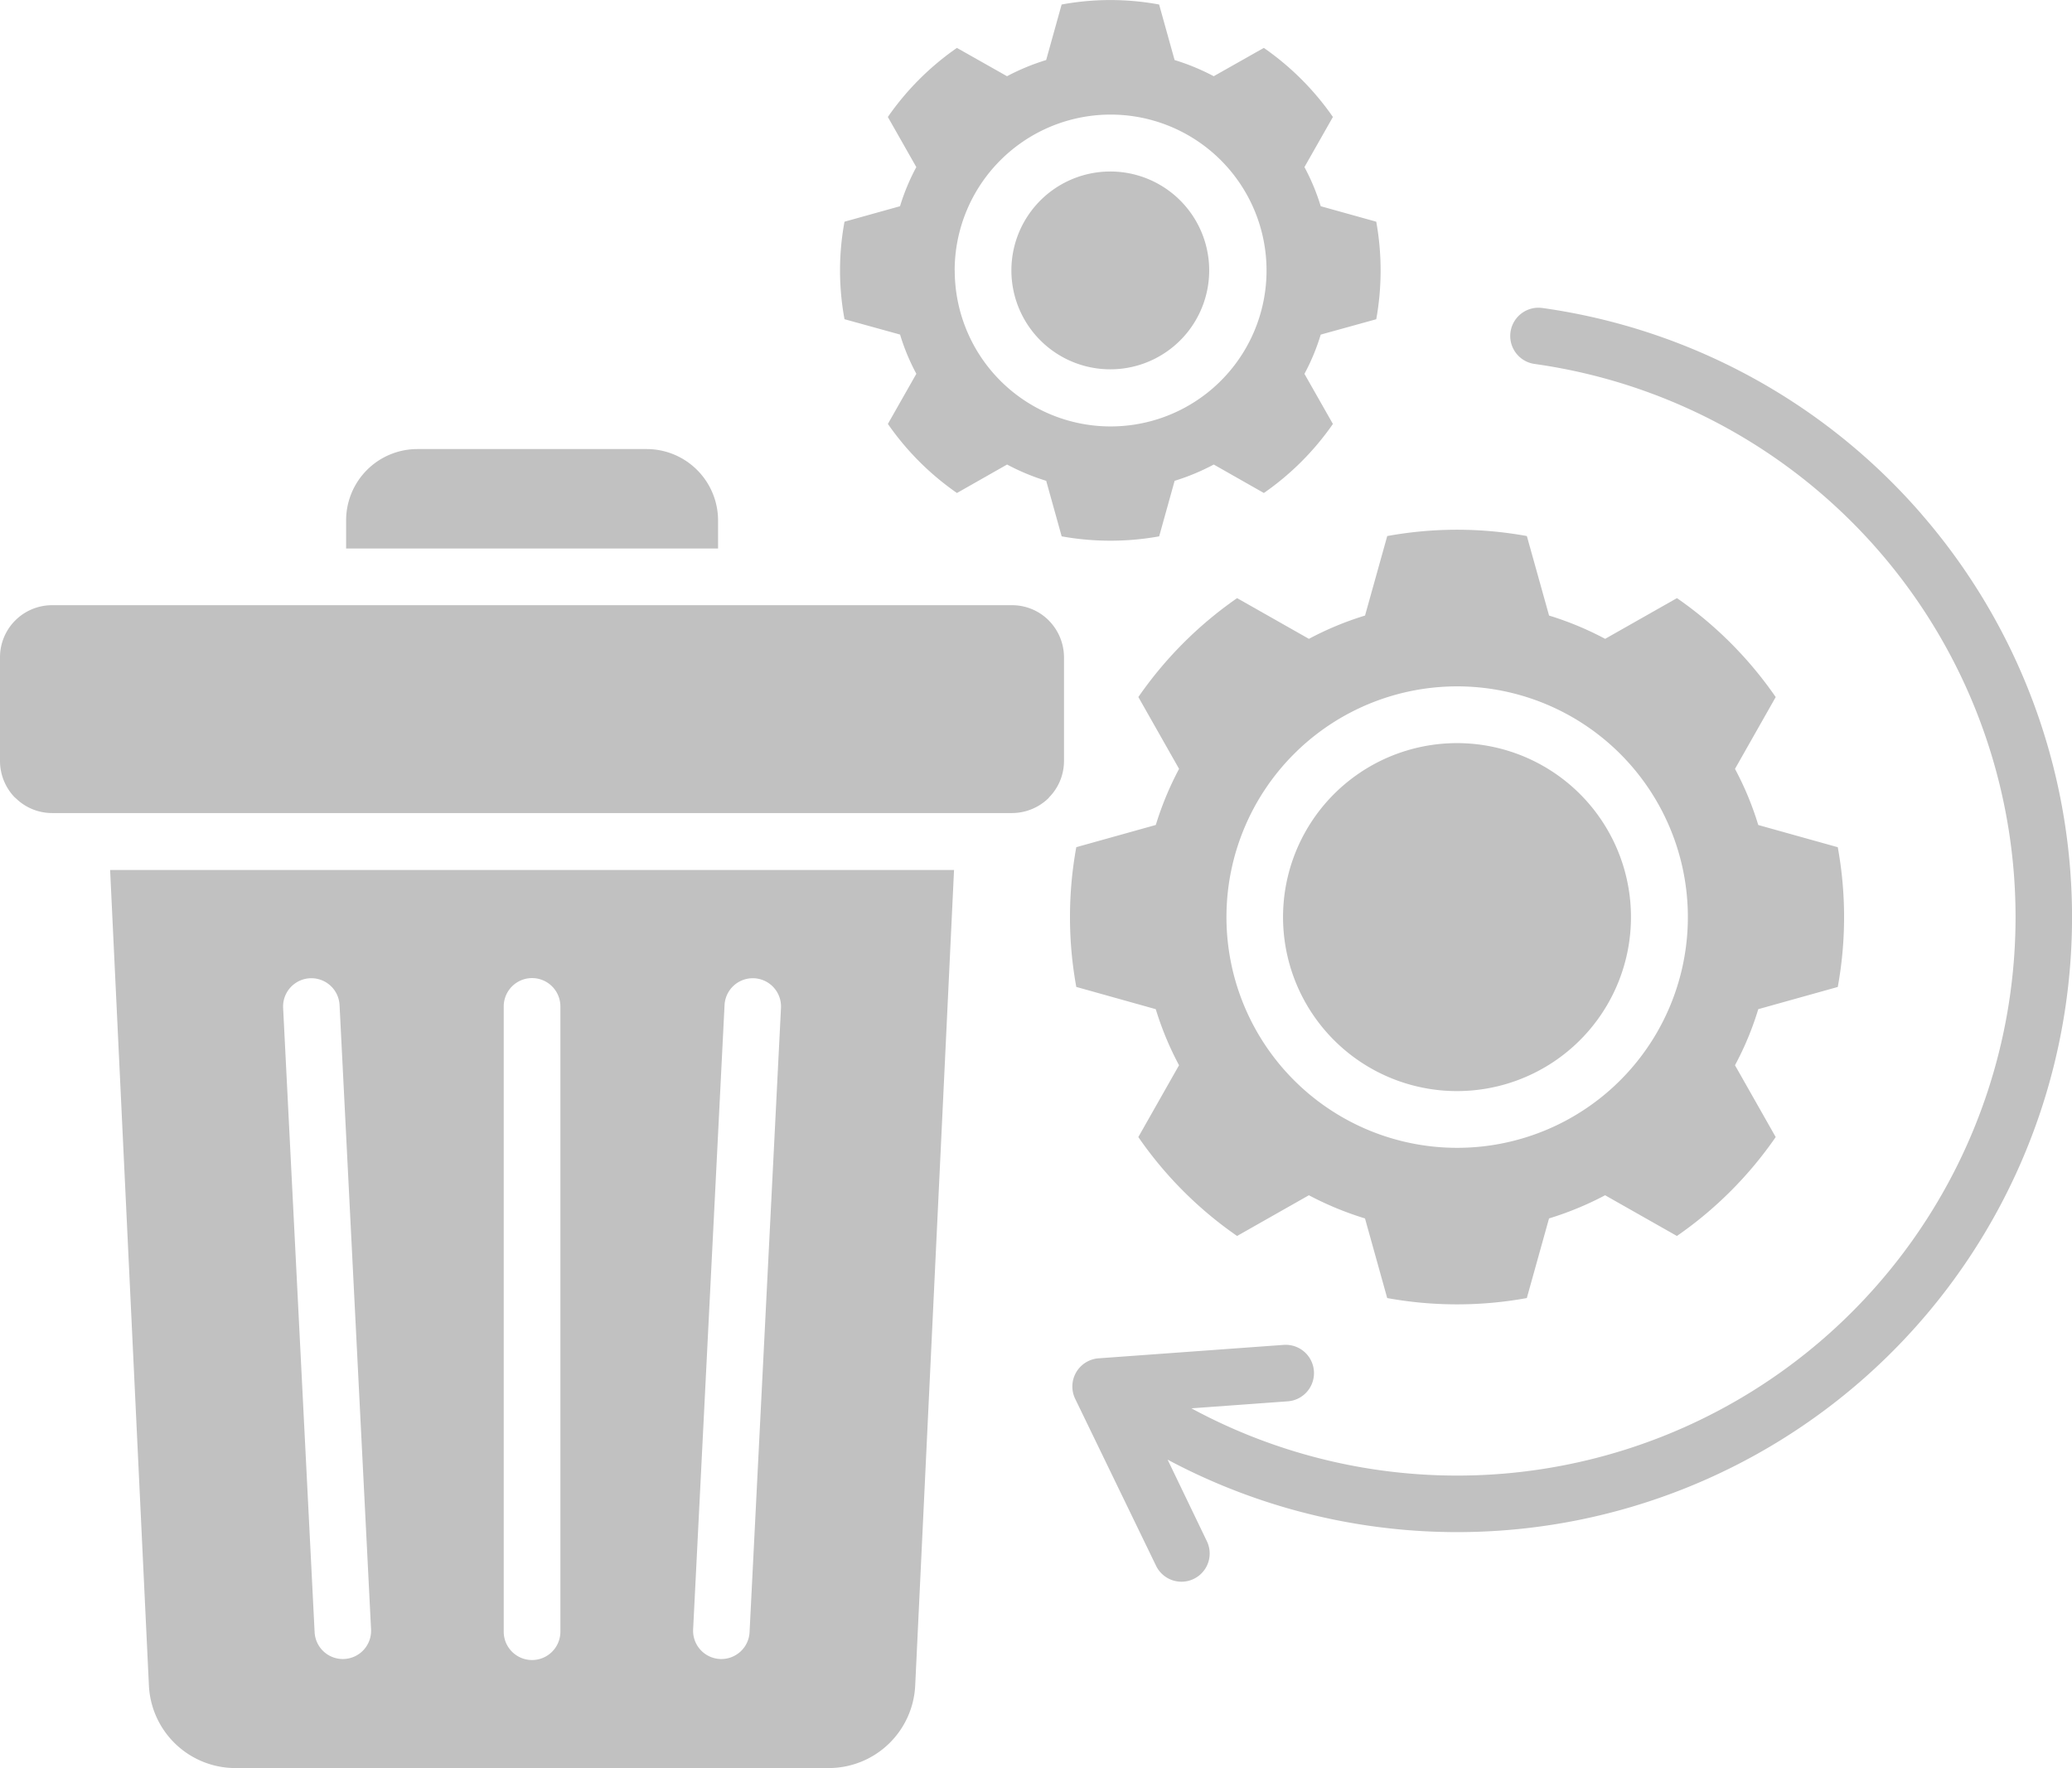
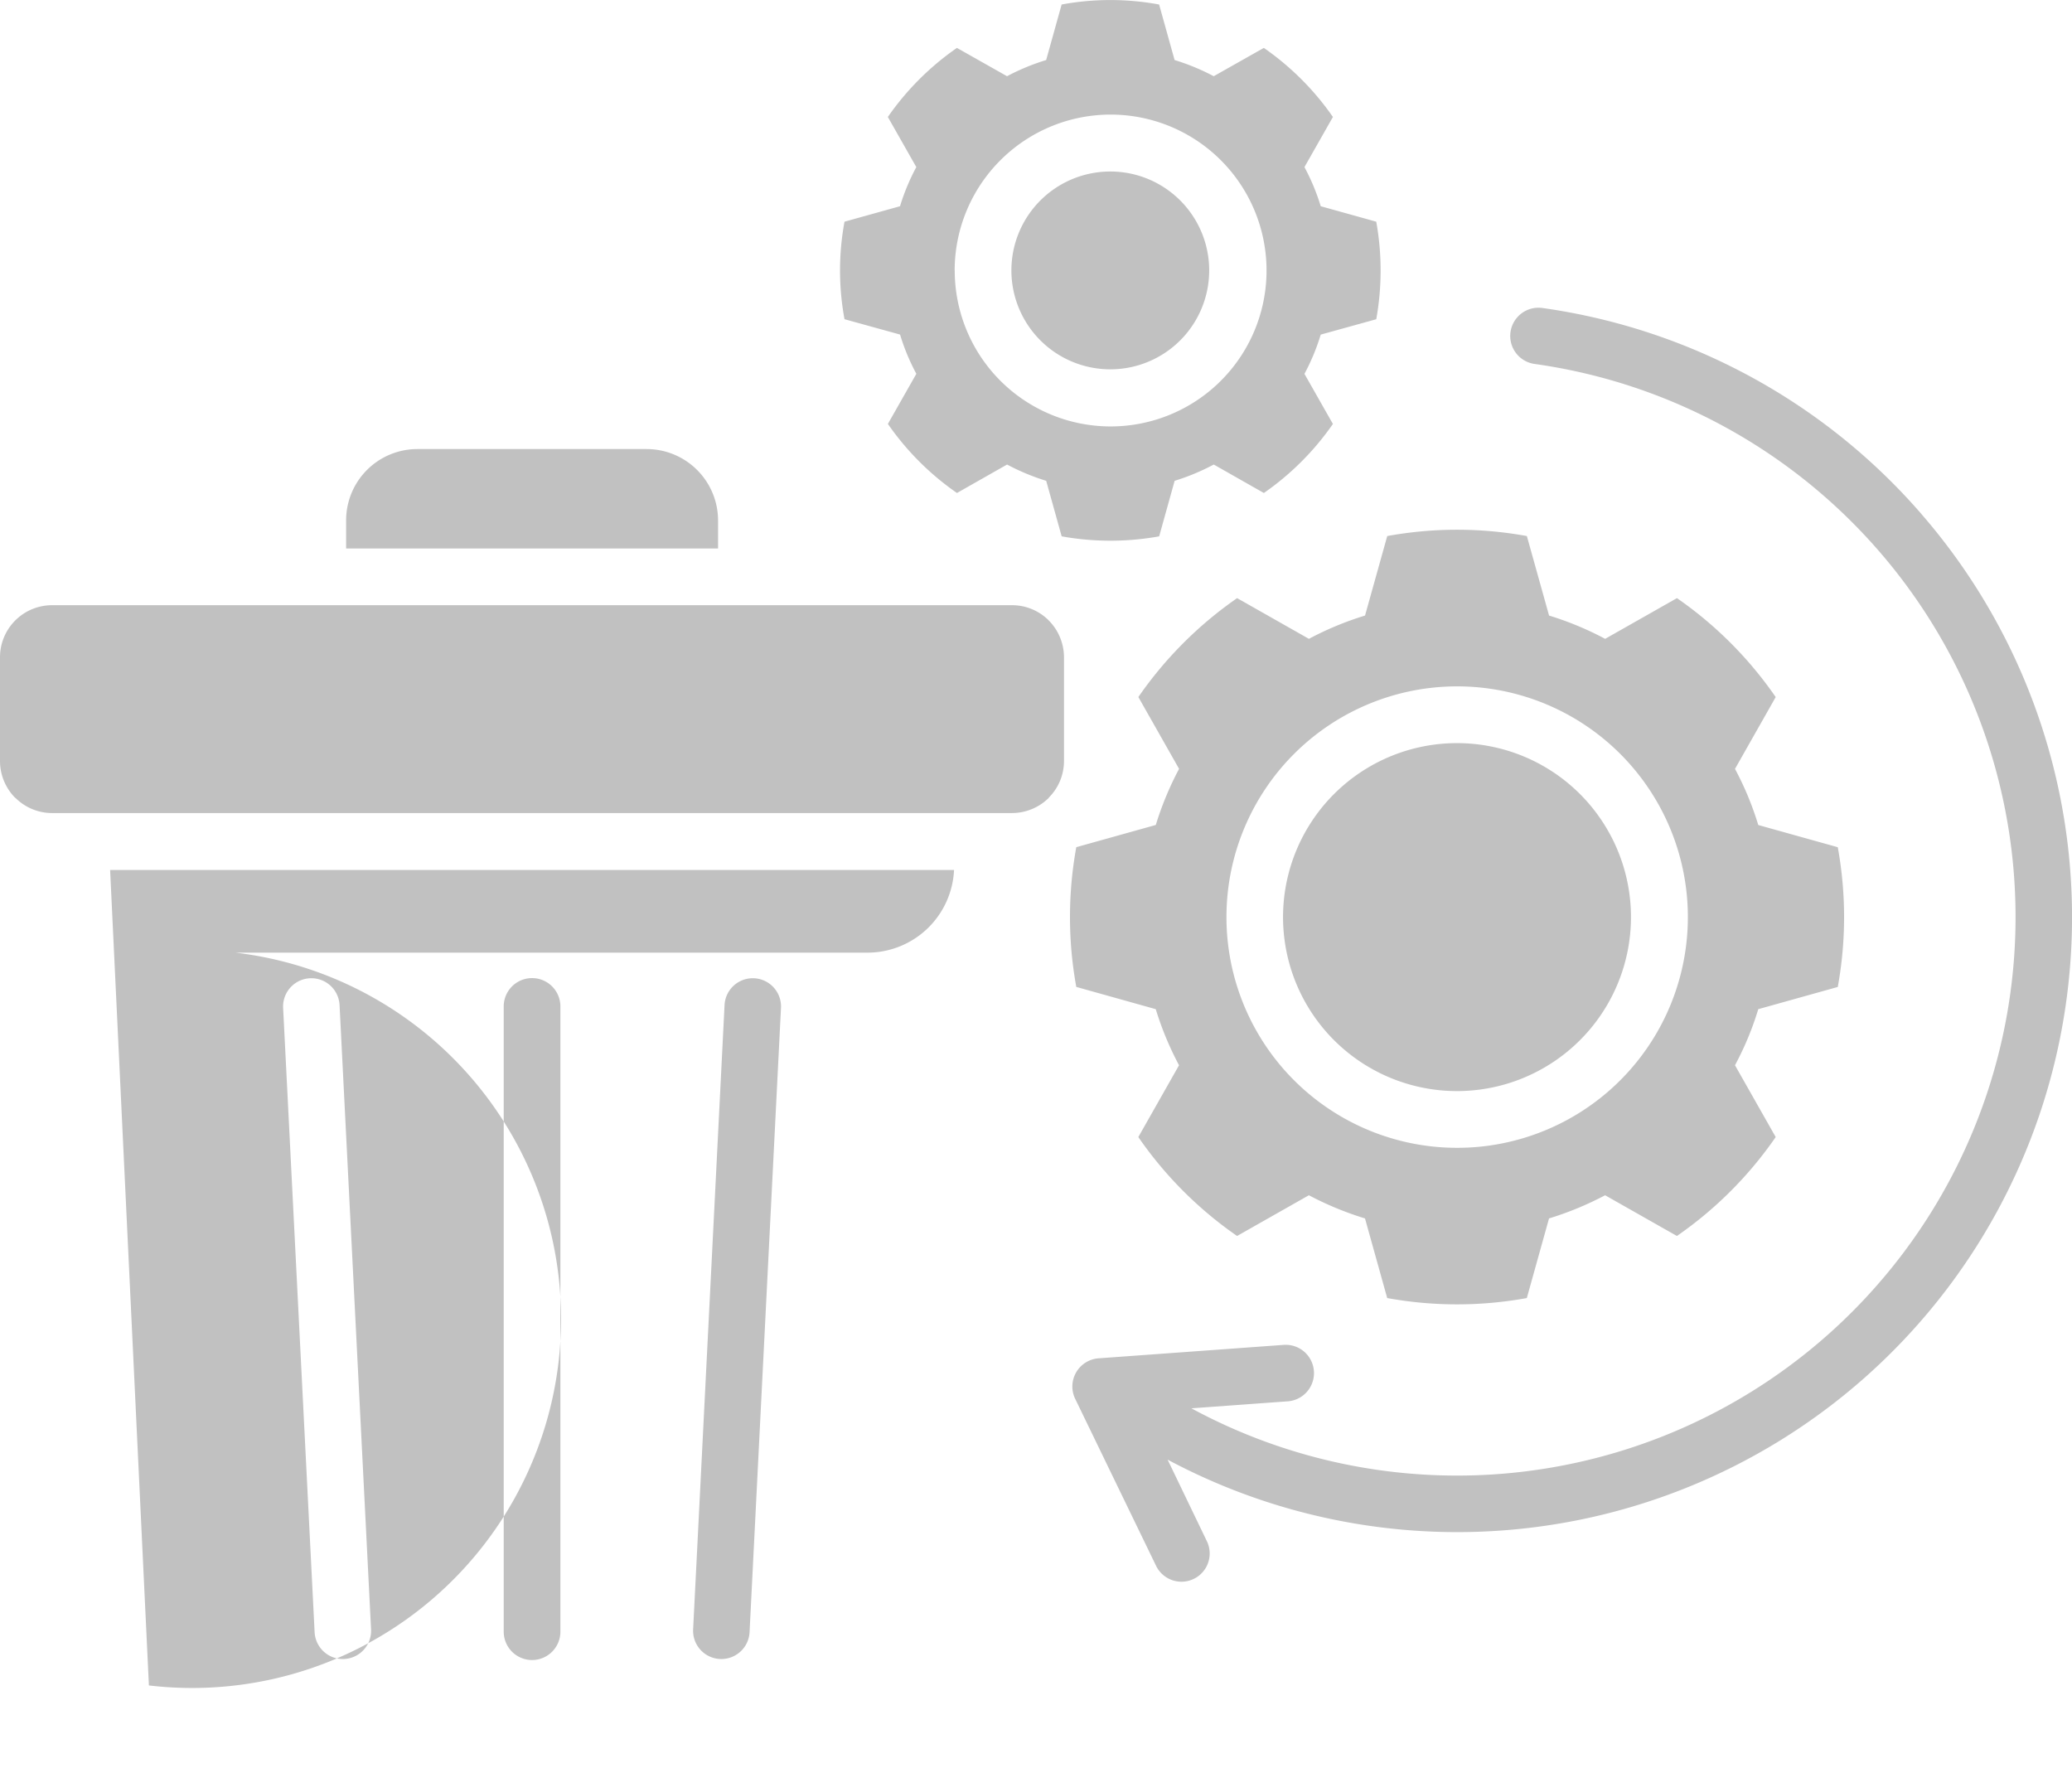
<svg xmlns="http://www.w3.org/2000/svg" width="55.979" height="47.764" viewBox="0 0 55.979 47.764">
-   <path id="zpracovani-odpadu" d="M19.4,52.387H9.351v-.759A1.926,1.926,0,0,1,11.275,49.7h6.2A1.931,1.931,0,0,1,19.4,51.628Zm8.935,1.943a1.4,1.4,0,0,0-.989-.412H1.4a1.407,1.407,0,0,0-1.4,1.4v2.814a1.418,1.418,0,0,0,.409.989l.006,0a1.4,1.4,0,0,0,.989.412H27.345a1.417,1.417,0,0,0,.989-.409l0-.006a1.4,1.4,0,0,0,.412-.989V55.322a1.419,1.419,0,0,0-.409-.989ZM2.975,61.072h22.8L24.726,83.1a2.341,2.341,0,0,1-2.337,2.232H6.36A2.341,2.341,0,0,1,4.023,83.1ZM18.726,81.586a.763.763,0,1,0,1.525.074L21.1,64.794a.763.763,0,1,0-1.525-.071Zm-5.117.062a.765.765,0,1,0,1.531,0V64.757a.765.765,0,0,0-1.531,0ZM7.649,64.794,8.5,81.66a.763.763,0,0,0,1.525-.074L9.174,64.723a.763.763,0,1,0-1.525.071Zm31.718,2.25a4.7,4.7,0,1,0-3.326-1.376,4.7,4.7,0,0,0,3.326,1.376ZM29.078,64.23a10.529,10.529,0,0,1,0-3.775l2.148-.6a8.583,8.583,0,0,1,.629-1.516l-1.1-1.94a10.563,10.563,0,0,1,2.668-2.672l1.94,1.1a8.45,8.45,0,0,1,1.516-.629l.6-2.148a10.512,10.512,0,0,1,3.772,0l.6,2.148a8.449,8.449,0,0,1,1.515.629l1.94-1.1A10.511,10.511,0,0,1,47.974,56.4l-1.1,1.94a8.351,8.351,0,0,1,.629,1.516l2.148.6a10.536,10.536,0,0,1,0,3.775l-2.148.6a8.256,8.256,0,0,1-.629,1.515l1.1,1.94a10.511,10.511,0,0,1-2.669,2.672l-1.94-1.1a8.658,8.658,0,0,1-1.515.626l-.6,2.151a10.518,10.518,0,0,1-3.772,0l-.6-2.151a8.658,8.658,0,0,1-1.516-.626l-1.94,1.1a10.512,10.512,0,0,1-2.668-2.672l1.1-1.94a8.483,8.483,0,0,1-.629-1.515Zm4.057-1.887a6.233,6.233,0,1,0,1.826-4.407A6.233,6.233,0,0,0,33.135,62.342ZM30,47.546a2.672,2.672,0,1,0-1.891-.781A2.672,2.672,0,0,0,30,47.546Zm-7.184-1.354a7.235,7.235,0,0,1,0-2.634l1.5-.418a5.755,5.755,0,0,1,.44-1.057l-.769-1.354a7.414,7.414,0,0,1,1.866-1.866l1.354.765a5.976,5.976,0,0,1,1.057-.437l.418-1.5a7.241,7.241,0,0,1,2.634,0l.418,1.5a5.973,5.973,0,0,1,1.057.437l1.354-.765a7.417,7.417,0,0,1,1.866,1.866l-.769,1.354a5.763,5.763,0,0,1,.44,1.057l1.5.418a7.419,7.419,0,0,1,0,2.635l-1.5.415a5.7,5.7,0,0,1-.44,1.06l.769,1.354a7.417,7.417,0,0,1-1.865,1.865l-1.354-.769a5.983,5.983,0,0,1-1.057.44l-.418,1.5a7.426,7.426,0,0,1-2.634,0l-.418-1.5a5.987,5.987,0,0,1-1.057-.44l-1.354.769a7.415,7.415,0,0,1-1.866-1.866l.769-1.354a5.7,5.7,0,0,1-.44-1.06Zm2.978-1.317A4.212,4.212,0,1,0,27.026,41.9,4.212,4.212,0,0,0,25.792,44.875Zm26.115,6.577a16.611,16.611,0,0,0-10.24-5.563.763.763,0,1,0-.208,1.512,15.088,15.088,0,1,1-9.273,28.213l2.6-.189a.764.764,0,1,0-.105-1.525l-5,.363a.745.745,0,0,0-.279.074.763.763,0,0,0-.356,1.02l2.185,4.51a.762.762,0,1,0,1.373-.663L31.545,77A16.611,16.611,0,0,0,51.907,51.451Z" transform="translate(0 -37.569)" fill="#c1c1c1" />
+   <path id="zpracovani-odpadu" d="M19.4,52.387H9.351v-.759A1.926,1.926,0,0,1,11.275,49.7h6.2A1.931,1.931,0,0,1,19.4,51.628Zm8.935,1.943a1.4,1.4,0,0,0-.989-.412H1.4a1.407,1.407,0,0,0-1.4,1.4v2.814a1.418,1.418,0,0,0,.409.989l.006,0a1.4,1.4,0,0,0,.989.412H27.345a1.417,1.417,0,0,0,.989-.409l0-.006a1.4,1.4,0,0,0,.412-.989V55.322a1.419,1.419,0,0,0-.409-.989ZM2.975,61.072h22.8a2.341,2.341,0,0,1-2.337,2.232H6.36A2.341,2.341,0,0,1,4.023,83.1ZM18.726,81.586a.763.763,0,1,0,1.525.074L21.1,64.794a.763.763,0,1,0-1.525-.071Zm-5.117.062a.765.765,0,1,0,1.531,0V64.757a.765.765,0,0,0-1.531,0ZM7.649,64.794,8.5,81.66a.763.763,0,0,0,1.525-.074L9.174,64.723a.763.763,0,1,0-1.525.071Zm31.718,2.25a4.7,4.7,0,1,0-3.326-1.376,4.7,4.7,0,0,0,3.326,1.376ZM29.078,64.23a10.529,10.529,0,0,1,0-3.775l2.148-.6a8.583,8.583,0,0,1,.629-1.516l-1.1-1.94a10.563,10.563,0,0,1,2.668-2.672l1.94,1.1a8.45,8.45,0,0,1,1.516-.629l.6-2.148a10.512,10.512,0,0,1,3.772,0l.6,2.148a8.449,8.449,0,0,1,1.515.629l1.94-1.1A10.511,10.511,0,0,1,47.974,56.4l-1.1,1.94a8.351,8.351,0,0,1,.629,1.516l2.148.6a10.536,10.536,0,0,1,0,3.775l-2.148.6a8.256,8.256,0,0,1-.629,1.515l1.1,1.94a10.511,10.511,0,0,1-2.669,2.672l-1.94-1.1a8.658,8.658,0,0,1-1.515.626l-.6,2.151a10.518,10.518,0,0,1-3.772,0l-.6-2.151a8.658,8.658,0,0,1-1.516-.626l-1.94,1.1a10.512,10.512,0,0,1-2.668-2.672l1.1-1.94a8.483,8.483,0,0,1-.629-1.515Zm4.057-1.887a6.233,6.233,0,1,0,1.826-4.407A6.233,6.233,0,0,0,33.135,62.342ZM30,47.546a2.672,2.672,0,1,0-1.891-.781A2.672,2.672,0,0,0,30,47.546Zm-7.184-1.354a7.235,7.235,0,0,1,0-2.634l1.5-.418a5.755,5.755,0,0,1,.44-1.057l-.769-1.354a7.414,7.414,0,0,1,1.866-1.866l1.354.765a5.976,5.976,0,0,1,1.057-.437l.418-1.5a7.241,7.241,0,0,1,2.634,0l.418,1.5a5.973,5.973,0,0,1,1.057.437l1.354-.765a7.417,7.417,0,0,1,1.866,1.866l-.769,1.354a5.763,5.763,0,0,1,.44,1.057l1.5.418a7.419,7.419,0,0,1,0,2.635l-1.5.415a5.7,5.7,0,0,1-.44,1.06l.769,1.354a7.417,7.417,0,0,1-1.865,1.865l-1.354-.769a5.983,5.983,0,0,1-1.057.44l-.418,1.5a7.426,7.426,0,0,1-2.634,0l-.418-1.5a5.987,5.987,0,0,1-1.057-.44l-1.354.769a7.415,7.415,0,0,1-1.866-1.866l.769-1.354a5.7,5.7,0,0,1-.44-1.06Zm2.978-1.317A4.212,4.212,0,1,0,27.026,41.9,4.212,4.212,0,0,0,25.792,44.875Zm26.115,6.577a16.611,16.611,0,0,0-10.24-5.563.763.763,0,1,0-.208,1.512,15.088,15.088,0,1,1-9.273,28.213l2.6-.189a.764.764,0,1,0-.105-1.525l-5,.363a.745.745,0,0,0-.279.074.763.763,0,0,0-.356,1.02l2.185,4.51a.762.762,0,1,0,1.373-.663L31.545,77A16.611,16.611,0,0,0,51.907,51.451Z" transform="translate(0 -37.569)" fill="#c1c1c1" />
</svg>